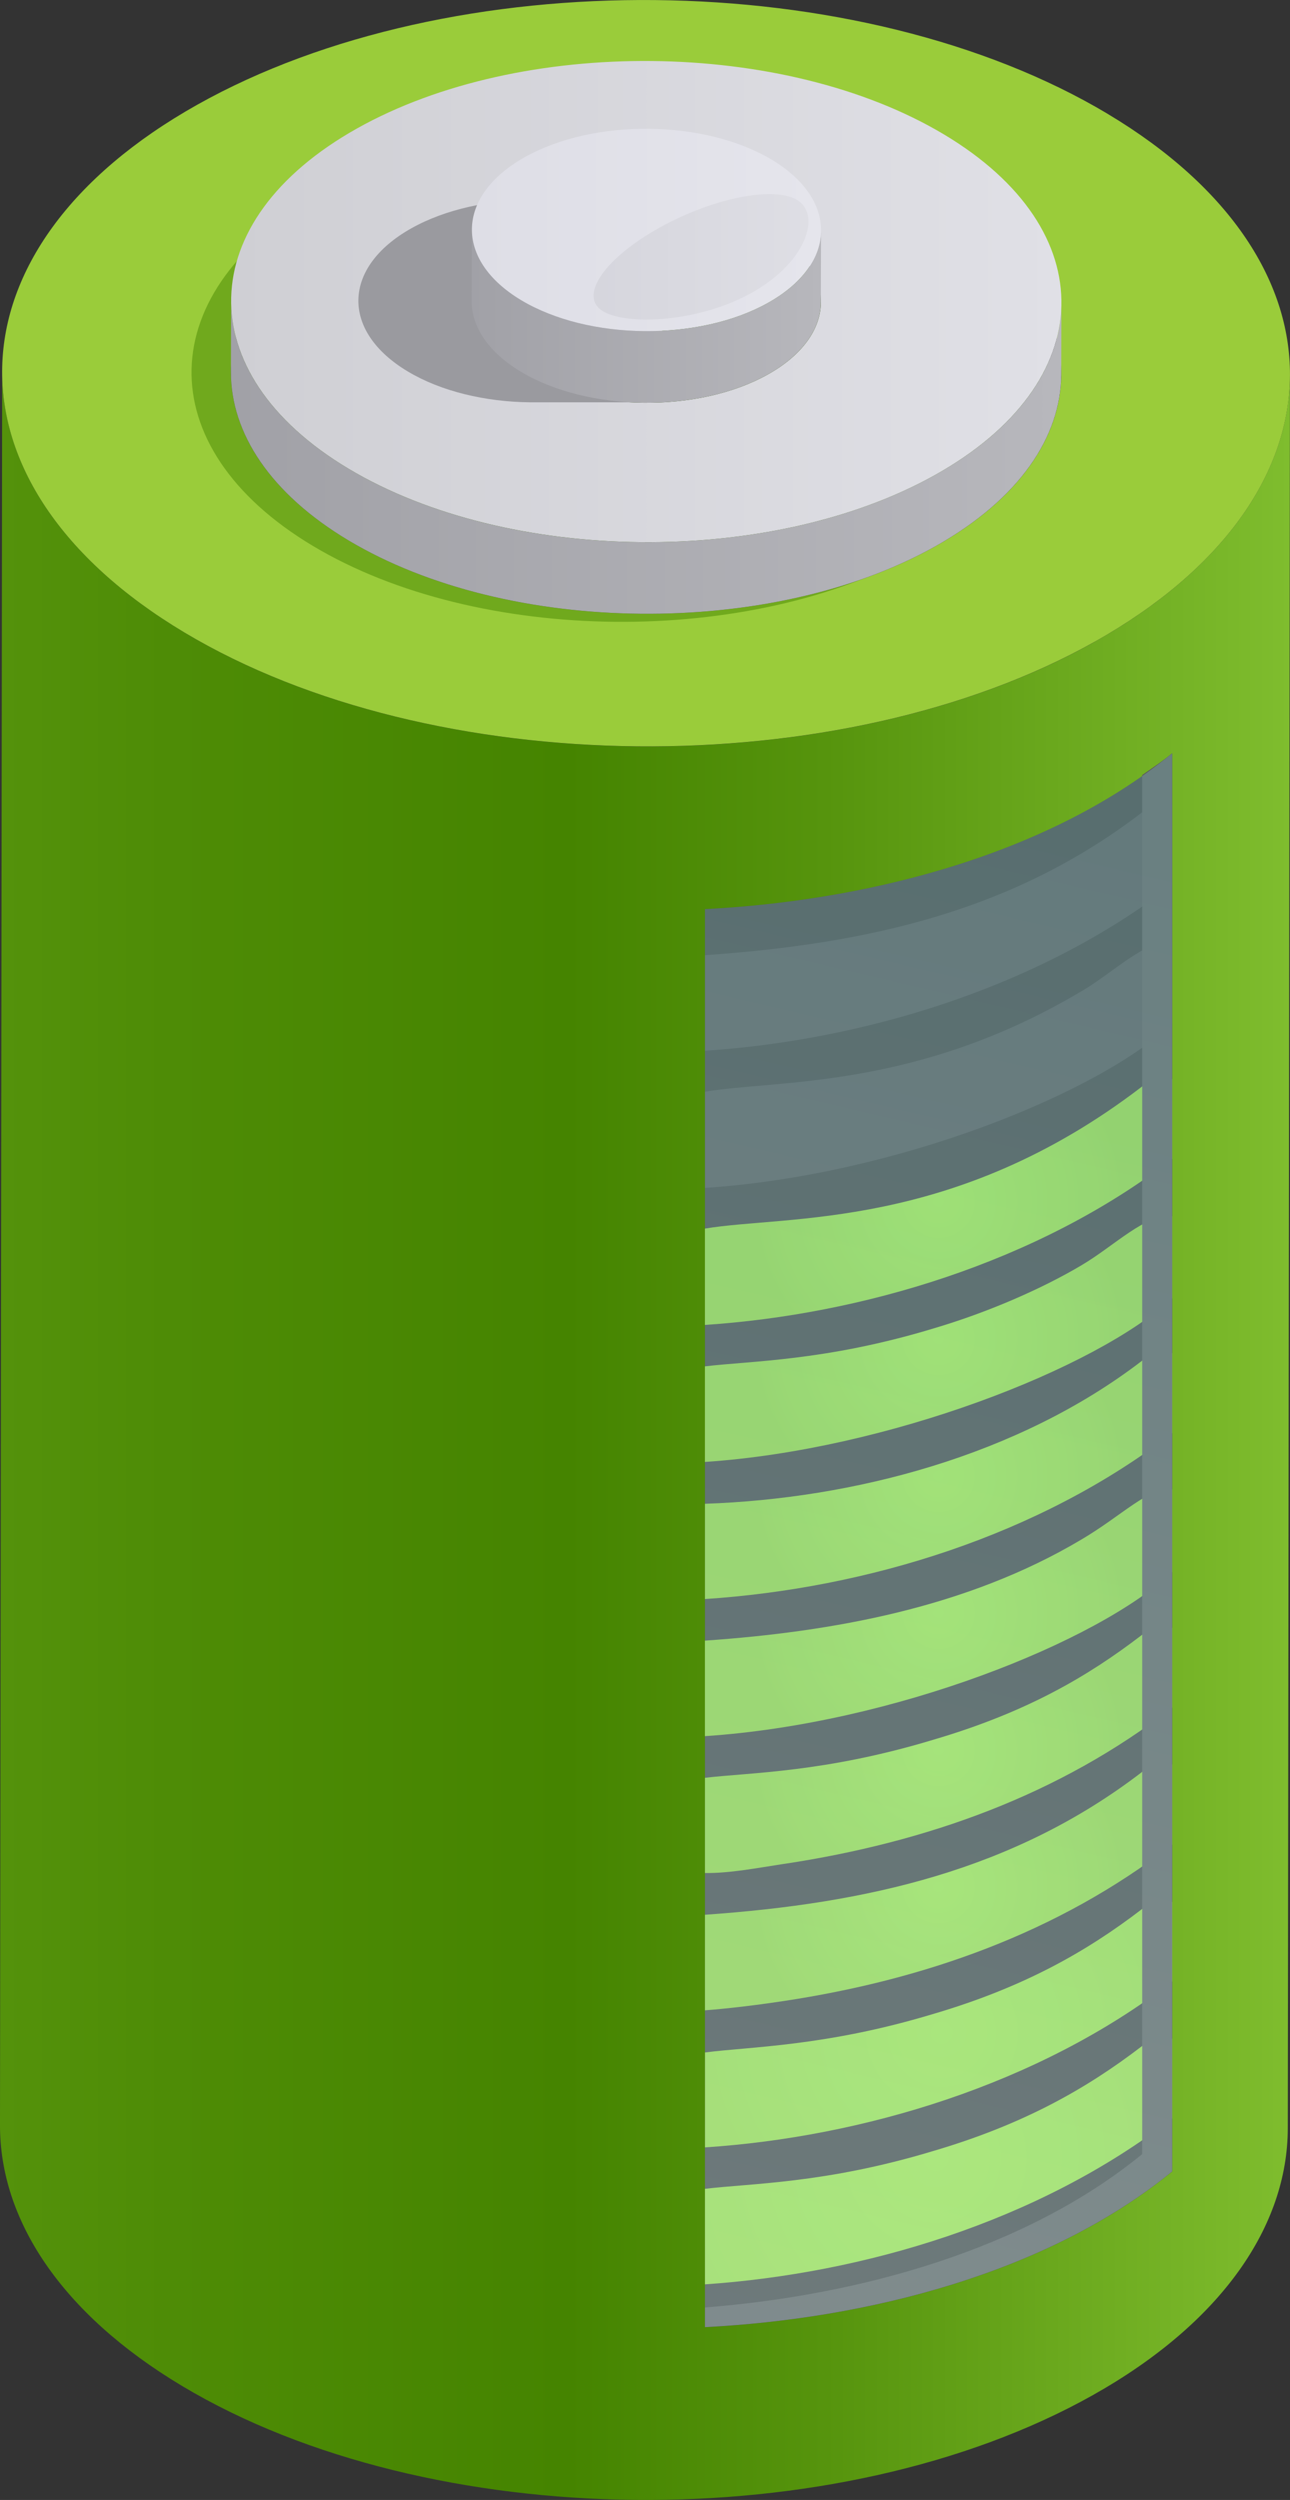
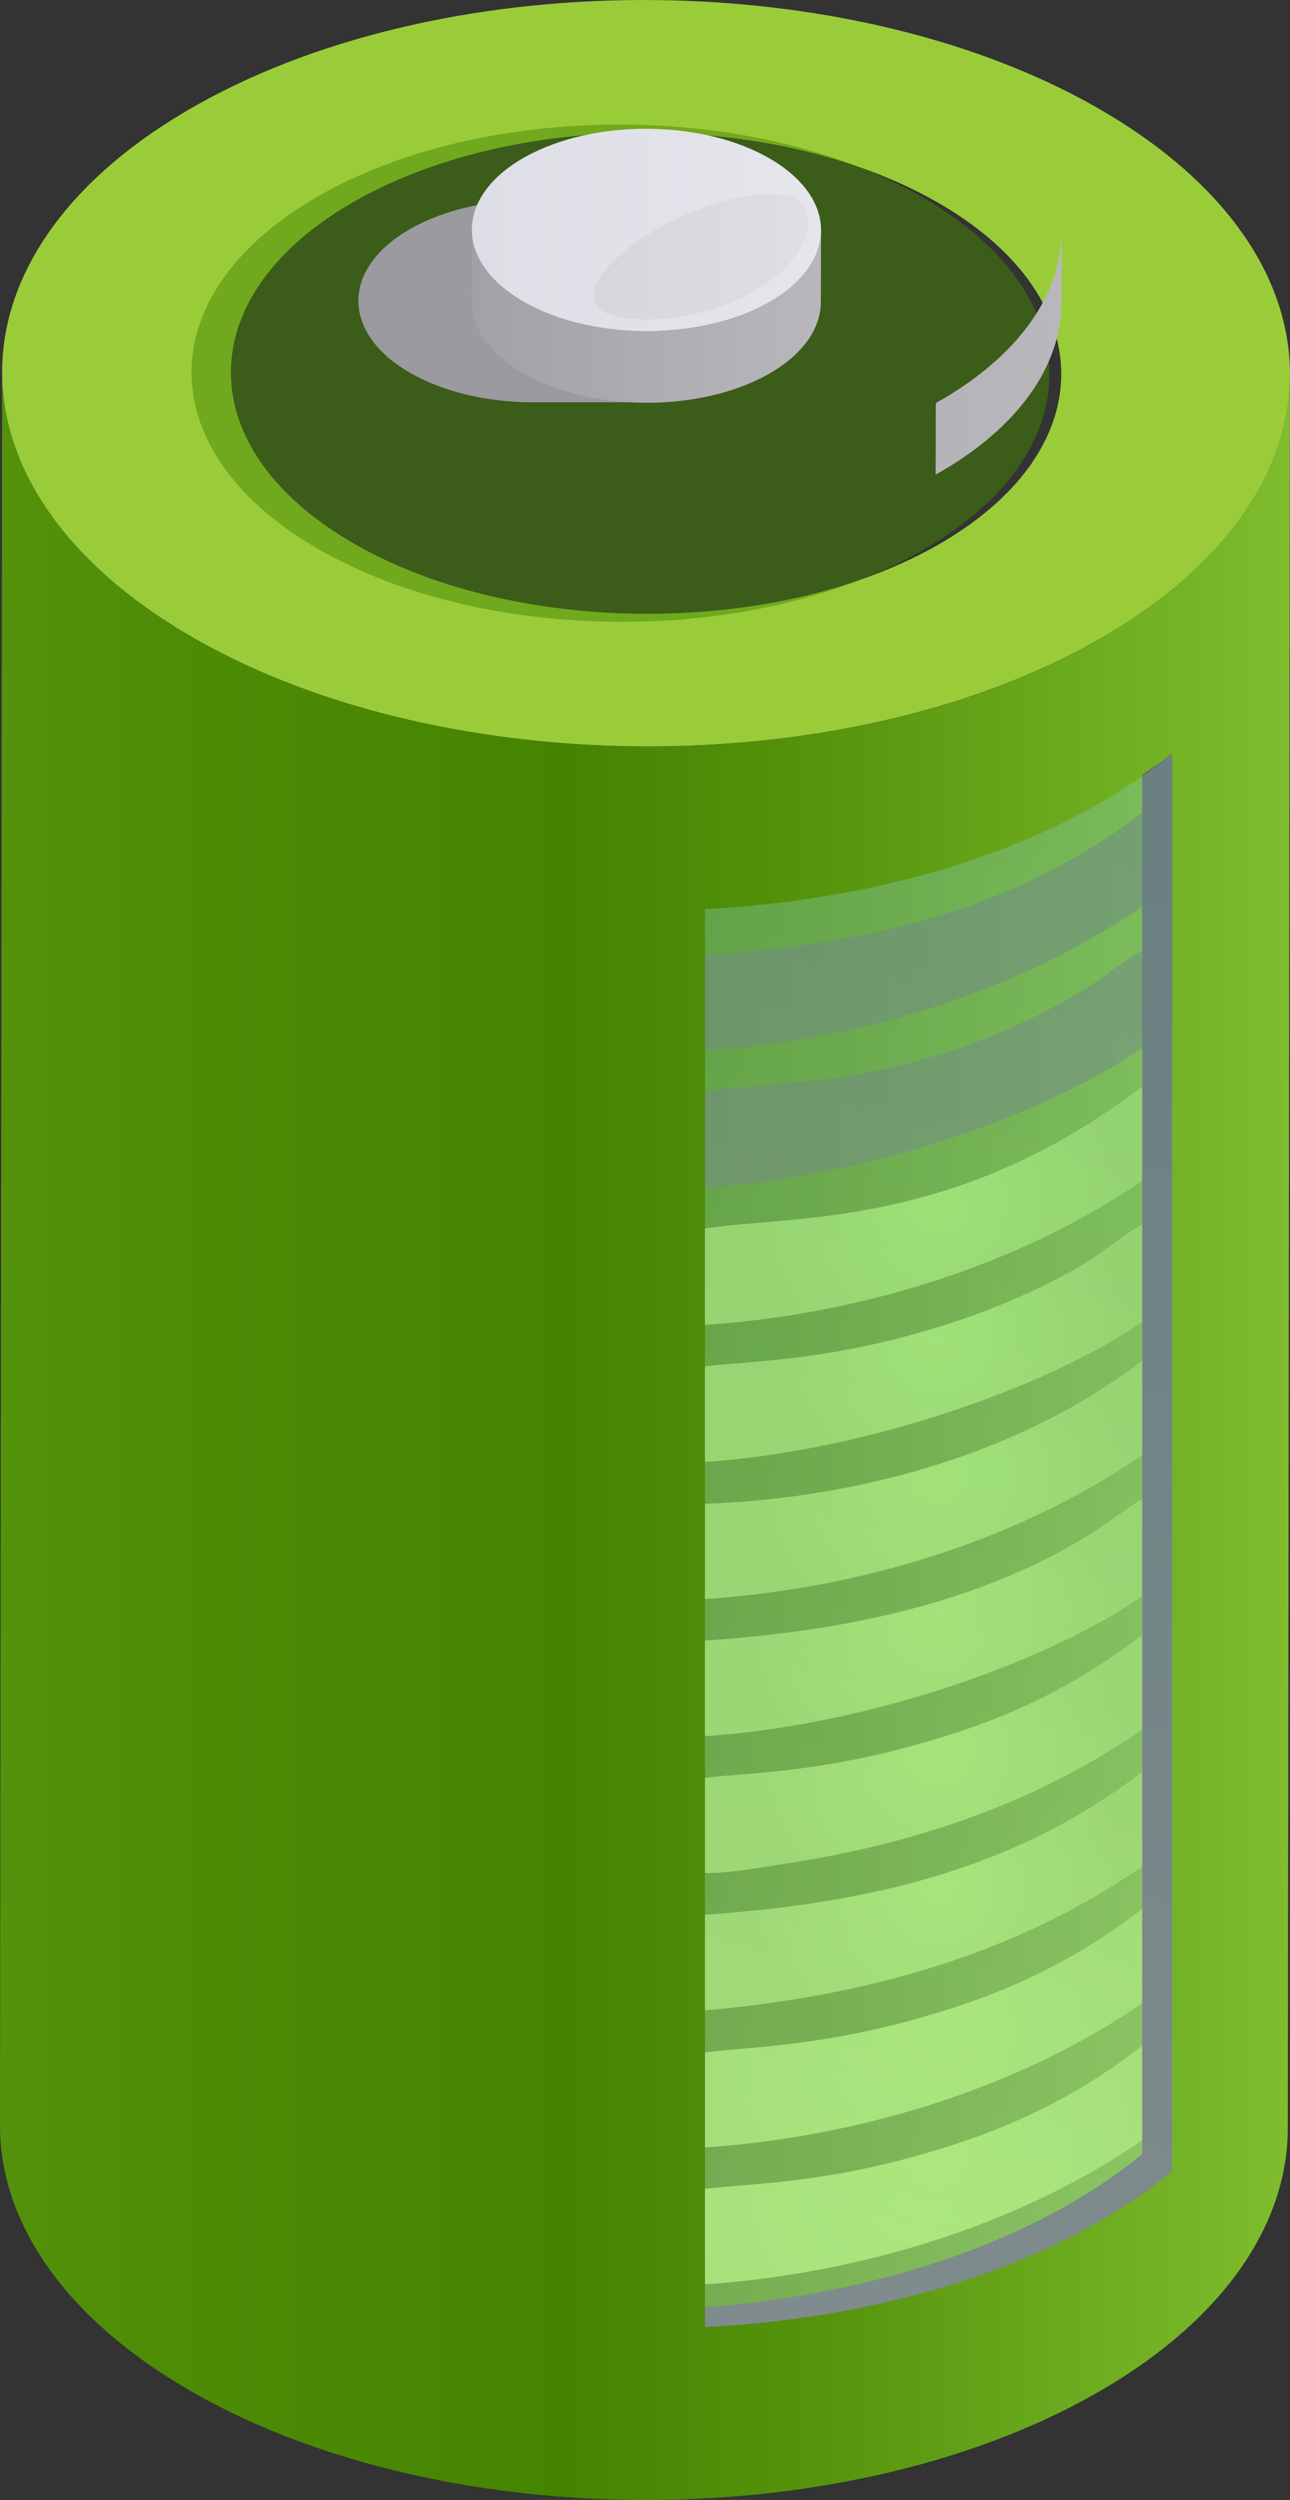
<svg xmlns="http://www.w3.org/2000/svg" xmlns:xlink="http://www.w3.org/1999/xlink" viewBox="0 0 256.35 496.49">
  <rect x="0" y="0" width="256.35" height="496.49" fill="#333333" stroke="none" />
  <defs>
    <style>.uuid-9c7a2ab3-16d3-4841-a21f-7047af545cb4{fill:url(#uuid-56022d7d-cff9-49b2-9f1e-5b6b493bbaad);}.uuid-dc757291-a633-4058-87cf-ec1574ea4645{fill:#656568;}.uuid-dc757291-a633-4058-87cf-ec1574ea4645,.uuid-dfea3ba3-10f1-4262-bc8c-4f2bad216e4b{opacity:.5;}.uuid-f2a451e5-8f76-4a44-b26b-7296f9049420{isolation:isolate;}.uuid-dfea3ba3-10f1-4262-bc8c-4f2bad216e4b{fill:#478601;}.uuid-5ddf568d-cbae-4cfb-acef-eb86a761f063{fill:url(#uuid-431f923a-1b12-4477-b9ae-0e46012ebf8f);}.uuid-d420aa8b-4989-42a3-9331-50e3ed0228d4{fill:#9acc3a;}.uuid-06779b42-62d2-40c0-99f4-5216813bce51{fill:url(#uuid-4ca1e1f9-159e-47c0-8fa4-4bc7a2502ec7);}.uuid-1b34604c-f0b1-4f68-8a6d-0b51132fcfab{fill:url(#uuid-a925cfce-7381-413c-b304-725de5484bcc);}.uuid-751e499f-4521-4b4a-b7b9-c23d453bd3a6{fill:url(#uuid-bacb5aa5-13cb-42bb-943c-19e451faf23c);mix-blend-mode:overlay;opacity:.3;}.uuid-f1add63e-fd2e-4b7b-a35b-776aa711ae06{fill:#9a9a9f;}.uuid-619662b6-13d6-4043-a109-01d56b11ac54{fill:url(#uuid-0064189c-e4ba-4e27-a7ef-b76e428882da);}.uuid-9e80f074-4409-467e-9d74-86ff769d9f73{fill:#424242;}.uuid-f105d039-0e39-4b49-8651-788a2fb1e9ac{fill:url(#uuid-3279d1b3-a5b8-4534-965e-d7d421138874);}.uuid-2462f5c3-4f33-41a3-a403-73f34b54331e{fill:url(#uuid-adc5f85b-a43e-4e59-8755-e2dec33c224b);}.uuid-4f90e8e9-10fc-417b-9a90-68817f53abfa{fill:url(#uuid-3fe67f2c-6408-41d1-a06d-994630c8a5be);}.uuid-f118b5e5-8697-4884-a7f5-4785755c7fc7{fill:url(#uuid-2ca11acc-cbac-4b0d-8745-1b42a6c52e4e);}.uuid-697a8bbc-5065-433c-ac13-1cf017bc10b8{fill:url(#uuid-9fdea002-6e4f-4311-a817-c2afb4531a47);}.uuid-f3353858-98b5-4ad3-9597-1bef85f87c6d{fill:url(#uuid-f8a6de04-c87c-434e-b56b-b327083144fb);}.uuid-c00fa7e0-3f76-46dd-aecd-790c6af6ebb8{fill:url(#uuid-12d64fcc-a648-4f3d-98c0-7597e98376bb);mix-blend-mode:screen;opacity:.9;}.uuid-c909a4d8-5cdc-47fc-8c12-2c7961473f41{fill:url(#uuid-422748c7-2449-4f1e-9813-f0de351b8ed2);}.uuid-654bd982-d081-4972-b2b4-7f8a6da204ea{fill:#5b5b5b;}.uuid-c2a638cf-09da-4954-875b-4735f246ba19{fill:url(#uuid-d9146a2a-8169-4ab8-b966-6a54b38edc20);}</style>
    <linearGradient id="uuid-0064189c-e4ba-4e27-a7ef-b76e428882da" x1="0" y1="285.13" x2="256.35" y2="285.13" gradientTransform="matrix(1, 0, 0, 1, 0, 0)" gradientUnits="userSpaceOnUse">
      <stop offset="0" stop-color="#54920b" />
      <stop offset=".13" stop-color="#4e8c06" />
      <stop offset=".44" stop-color="#458400" />
      <stop offset=".64" stop-color="#56940d" />
      <stop offset="1" stop-color="#7fbd2e" />
    </linearGradient>
    <linearGradient id="uuid-f8a6de04-c87c-434e-b56b-b327083144fb" x1="45.89" y1="90.79" x2="210.93" y2="90.79" gradientTransform="matrix(1, 0, 0, 1, 0, 0)" gradientUnits="userSpaceOnUse">
      <stop offset="0" stop-color="#a1a1a7" />
      <stop offset="1" stop-color="#b7b7bc" />
    </linearGradient>
    <linearGradient id="uuid-56022d7d-cff9-49b2-9f1e-5b6b493bbaad" x1="45.93" y1="59.9" x2="210.93" y2="59.9" gradientTransform="matrix(1, 0, 0, 1, 0, 0)" gradientUnits="userSpaceOnUse">
      <stop offset="0" stop-color="#cfcfd4" />
      <stop offset="1" stop-color="#e0e0e6" />
    </linearGradient>
    <linearGradient id="uuid-422748c7-2449-4f1e-9813-f0de351b8ed2" x1="93.73" y1="62.78" x2="163.17" y2="62.78" xlink:href="#uuid-f8a6de04-c87c-434e-b56b-b327083144fb" />
    <linearGradient id="uuid-3279d1b3-a5b8-4534-965e-d7d421138874" x1="93.77" y1="45.67" x2="163.17" y2="45.67" gradientTransform="matrix(1, 0, 0, 1, 0, 0)" gradientUnits="userSpaceOnUse">
      <stop offset="0" stop-color="#dedee6" />
      <stop offset="1" stop-color="#e5e5ec" />
    </linearGradient>
    <radialGradient id="uuid-9fdea002-6e4f-4311-a817-c2afb4531a47" cx="186.51" cy="265.93" fx="186.51" fy="265.93" r="37.09" gradientTransform="matrix(1, 0, 0, 1, 0, 0)" gradientUnits="userSpaceOnUse">
      <stop offset="0" stop-color="#9ee149" />
      <stop offset="1" stop-color="#91cf41" />
    </radialGradient>
    <radialGradient id="uuid-2ca11acc-cbac-4b0d-8745-1b42a6c52e4e" cx="187.15" cy="403.7" fx="187.15" fy="403.7" r="77.76" xlink:href="#uuid-9fdea002-6e4f-4311-a817-c2afb4531a47" />
    <radialGradient id="uuid-adc5f85b-a43e-4e59-8755-e2dec33c224b" cy="238.64" fy="238.64" r="37.11" xlink:href="#uuid-9fdea002-6e4f-4311-a817-c2afb4531a47" />
    <radialGradient id="uuid-3fe67f2c-6408-41d1-a06d-994630c8a5be" cx="185.97" cy="428.51" fx="185.97" fy="428.51" r="93" xlink:href="#uuid-9fdea002-6e4f-4311-a817-c2afb4531a47" />
    <radialGradient id="uuid-431f923a-1b12-4477-b9ae-0e46012ebf8f" cy="293.1" fy="293.1" r="37.11" xlink:href="#uuid-9fdea002-6e4f-4311-a817-c2afb4531a47" />
    <radialGradient id="uuid-4ca1e1f9-159e-47c0-8fa4-4bc7a2502ec7" cy="320.27" fy="320.27" r="37.13" xlink:href="#uuid-9fdea002-6e4f-4311-a817-c2afb4531a47" />
    <radialGradient id="uuid-d9146a2a-8169-4ab8-b966-6a54b38edc20" cy="347.58" fy="347.58" r="37.09" xlink:href="#uuid-9fdea002-6e4f-4311-a817-c2afb4531a47" />
    <radialGradient id="uuid-a925cfce-7381-413c-b304-725de5484bcc" cy="374.77" fy="374.77" r="37.11" xlink:href="#uuid-9fdea002-6e4f-4311-a817-c2afb4531a47" />
    <linearGradient id="uuid-bacb5aa5-13cb-42bb-943c-19e451faf23c" x1="218.73" y1="169.12" x2="150.99" y2="456.63" gradientTransform="matrix(1, 0, 0, 1, 0, 0)" gradientUnits="userSpaceOnUse">
      <stop offset="0" stop-color="#8dd6da" />
      <stop offset="1" stop-color="#d3fbff" />
    </linearGradient>
    <linearGradient id="uuid-12d64fcc-a648-4f3d-98c0-7597e98376bb" x1="117.95" y1="51.01" x2="160.65" y2="51.01" gradientTransform="matrix(1, 0, 0, 1, 0, 0)" gradientUnits="userSpaceOnUse">
      <stop offset="0" stop-color="#d5d5dc" />
      <stop offset="1" stop-color="#dedee4" />
    </linearGradient>
  </defs>
  <g class="uuid-f2a451e5-8f76-4a44-b26b-7296f9049420">
    <g id="uuid-0006d814-bd86-4b0c-bf9d-80861a1ba7f9">
      <g id="uuid-bdfd11be-f13e-4c23-8cad-4440e2d5e9a8">
        <g>
          <g>
            <path class="uuid-619662b6-13d6-4043-a109-01d56b11ac54" d="M217.58,127.44h0c-50.68,28.44-131.69,27.62-180.94-1.83C12.41,111.13,.38,92.42,.43,73.76L0,422.02c-.05,18.66,11.98,37.36,36.2,51.84,49.26,29.45,130.27,30.26,180.94,1.83,25.75-14.45,38.72-33.68,38.77-52.96l.43-348.26c-.06,19.28-13.02,38.51-38.77,52.96Z" />
            <path class="uuid-d420aa8b-4989-42a3-9331-50e3ed0228d4" d="M220.15,22.63C170.89-6.81,89.88-7.63,39.2,20.8c-50.68,28.44-51.83,75.36-2.57,104.8,49.26,29.45,130.27,30.26,180.94,1.83,50.68-28.44,51.83-75.36,2.57-104.8Zm-34.26,85.86c-32.67,18.33-84.9,17.81-116.66-1.18-31.76-18.98-31.02-49.24,1.66-67.57,32.67-18.33,84.9-17.8,116.66,1.18,31.76,18.98,31.02,49.24-1.66,67.57Z" />
            <path class="uuid-dfea3ba3-10f1-4262-bc8c-4f2bad216e4b" d="M184.43,39.82c-32.81-19.62-86.78-20.16-120.54-1.22-33.76,18.94-34.52,50.2-1.71,69.82,32.81,19.62,86.78,20.16,120.54,1.22,33.76-18.94,34.53-50.2,1.71-69.82Z" />
-             <path class="uuid-f3353858-98b5-4ad3-9597-1bef85f87c6d" d="M185.93,94.27c-32.67,18.33-84.9,17.81-116.66-1.18-15.62-9.34-23.38-21.4-23.34-33.43l-.04,14.22c-.03,12.03,7.72,24.09,23.34,33.43,31.76,18.98,83.99,19.51,116.66,1.18,16.6-9.32,24.96-21.71,25-34.14l.04-14.22c-.04,12.43-8.39,24.83-25,34.14Z" />
-             <path class="uuid-9c7a2ab3-16d3-4841-a21f-7047af545cb4" d="M187.59,26.7c-31.76-18.98-83.99-19.51-116.66-1.18-32.67,18.33-33.41,48.59-1.66,67.57,31.76,18.98,83.99,19.51,116.66,1.18,32.67-18.33,33.41-48.59,1.66-67.57Zm-34.97,47.65c-13.74,7.71-35.71,7.49-49.06-.5-13.36-7.98-13.04-20.71,.7-28.42,13.74-7.71,35.71-7.49,49.06,.5,13.36,7.98,13.04,20.71-.7,28.42Z" />
+             <path class="uuid-f3353858-98b5-4ad3-9597-1bef85f87c6d" d="M185.93,94.27c-32.67,18.33-84.9,17.81-116.66-1.18-15.62-9.34-23.38-21.4-23.34-33.43c-.03,12.03,7.72,24.09,23.34,33.43,31.76,18.98,83.99,19.51,116.66,1.18,16.6-9.32,24.96-21.71,25-34.14l.04-14.22c-.04,12.43-8.39,24.83-25,34.14Z" />
            <path class="uuid-f1add63e-fd2e-4b7b-a35b-776aa711ae06" d="M130.8,45.84c-6.14-3.67-14.09-5.7-22.23-6.07-.72-.03-1.44-.05-2.16-.06-8.88-.09-17.8,1.78-24.68,5.64-13.74,7.71-14.05,20.43-.7,28.42,6.65,3.98,15.44,6.03,24.28,6.13,.4,0,26.49,0,26.88,0l-1.41-34.06Z" />
            <path class="uuid-c909a4d8-5cdc-47fc-8c12-2c7961473f41" d="M152.65,60.13c-13.74,7.71-35.71,7.49-49.06-.5-6.57-3.93-9.83-9-9.82-14.06l-.04,14.22c-.01,5.06,3.25,10.13,9.82,14.06,13.36,7.98,35.32,8.21,49.06,.5,6.98-3.92,10.5-9.13,10.51-14.36l.04-14.22c-.01,5.23-3.53,10.44-10.51,14.36Z" />
            <path class="uuid-f105d039-0e39-4b49-8651-788a2fb1e9ac" d="M153.35,31.71c-13.36-7.98-35.32-8.21-49.06-.5-13.74,7.71-14.05,20.43-.7,28.42,13.36,7.98,35.32,8.21,49.06,.5,13.74-7.71,14.05-20.43,.7-28.42Z" />
          </g>
-           <path class="uuid-9e80f074-4409-467e-9d74-86ff769d9f73" d="M140.09,180.54V462.17c32.04-1.63,68.03-10.63,92.85-30.93V149.61c-12.84,10.51-28.68,17.99-45.42,22.99-15.6,4.66-31.97,7.16-47.42,7.95Z" />
          <g>
            <path class="uuid-dc757291-a633-4058-87cf-ec1574ea4645" d="M214.89,196.87c-32.92,19.58-60.43,17.52-74.8,19.95v19.1c37.91-2.52,78.16-18.79,92.85-32.63v-16.18c-5.23-.56-11.45,5.89-18.05,9.77Z" />
            <path class="uuid-697a8bbc-5065-433c-ac13-1cf017bc10b8" d="M232.93,257.83v-16.29c-5.24-.56-11.47,5.9-18.05,9.76-7.47,4.44-18.23,9.26-29.58,12.59-21.35,6.44-36.19,6.37-45.22,7.47v18.98c36.21-2.41,77.77-18.54,92.85-32.52Z" />
            <path class="uuid-dc757291-a633-4058-87cf-ec1574ea4645" d="M140.09,208.68c30.83-2.04,66-12.24,92.85-32.97v-15.86c-1.9-.39-4.02-.02-6.08,1.56-25.49,19.52-54.28,26.03-86.77,28.29v18.97Z" />
            <path class="uuid-f118b5e5-8697-4884-a7f5-4785755c7fc7" d="M226.86,379.2c-10.94,8.38-23.48,15.52-41.54,20.81-21.27,6.41-36.15,6.43-45.22,7.61v18.85c31.06-2.05,66.14-12.36,92.85-32.97v-15.77c-2.01-.37-4.18,.01-6.08,1.46Z" />
            <path class="uuid-2462f5c3-4f33-41a3-a403-73f34b54331e" d="M232.93,230.16v-15.86c-1.9-.39-4.02-.02-6.08,1.56-37.32,28.57-70.44,25.39-86.77,28.14v19.13c30.8-2.04,66.05-12.29,92.85-32.97Z" />
            <path class="uuid-4f90e8e9-10fc-417b-9a90-68817f53abfa" d="M232.93,420.73v-15.86c-1.9-.38-4.02-.02-6.08,1.55-10.94,8.38-23.48,15.52-41.54,20.81-21.35,6.44-36.19,6.37-45.22,7.47v18.97c31.3-2.14,66.13-12.32,92.85-32.95Z" />
            <path class="uuid-5ddf568d-cbae-4cfb-acef-eb86a761f063" d="M226.86,270.31c-24.59,18.84-57.32,27.33-86.77,28.34v18.92c32.16-2.12,66.52-12.62,92.85-32.96v-15.86c-1.9-.38-4.02-.02-6.08,1.55Z" />
            <path class="uuid-06779b42-62d2-40c0-99f4-5216813bce51" d="M232.93,295.78c-4.6-.53-9.89,5.18-18.05,9.98-22.8,13.56-49.52,18.31-74.8,20.07v18.97c37.45-2.49,78.05-18.7,92.85-32.58v-16.44Z" />
            <path class="uuid-c2a638cf-09da-4954-875b-4735f246ba19" d="M155.82,370.17c28.34-4.29,54.71-13.68,77.11-31.05v-15.83c-2.01-.37-4.18,.01-6.08,1.46-10.75,8.23-22.93,15.36-41.54,20.81-21.5,6.48-36.26,6.45-45.22,7.51v18.91c4.78,.08,10.46-1.01,15.73-1.82Z" />
            <path class="uuid-1b34604c-f0b1-4f68-8a6d-0b51132fcfab" d="M226.86,351.98c-25.38,19.44-54.54,26.04-86.77,28.29v18.98c1.46-.11,7.41-.59,15.73-1.86,27.58-4.18,54.32-13.39,77.11-31.06v-15.91c-1.9-.38-4.02-.02-6.08,1.55Z" />
          </g>
          <path class="uuid-654bd982-d081-4972-b2b4-7f8a6da204ea" d="M226.98,153.91V427.8c-23.3,19.06-56.42,28.07-86.9,30.46v3.91c32.04-1.63,68.03-10.63,92.85-30.93V149.61c-1.88,1.54-3.94,2.89-5.95,4.31Z" />
        </g>
        <path class="uuid-751e499f-4521-4b4a-b7b9-c23d453bd3a6" d="M140.09,180.54V462.17c32.04-1.63,68.03-10.63,92.85-30.93V149.61c-12.84,10.51-28.68,17.99-45.42,22.99-15.6,4.66-31.97,7.16-47.42,7.95Z" />
        <path class="uuid-c00fa7e0-3f76-46dd-aecd-790c6af6ebb8" d="M158.33,39.67c4.88,2.82,2.1,12.11-8.51,18.23-10.61,6.13-25.03,6.78-29.92,3.96-4.88-2.82-.24-10.07,10.37-16.2,10.61-6.13,23.17-8.81,28.06-5.99Z" />
      </g>
    </g>
  </g>
</svg>